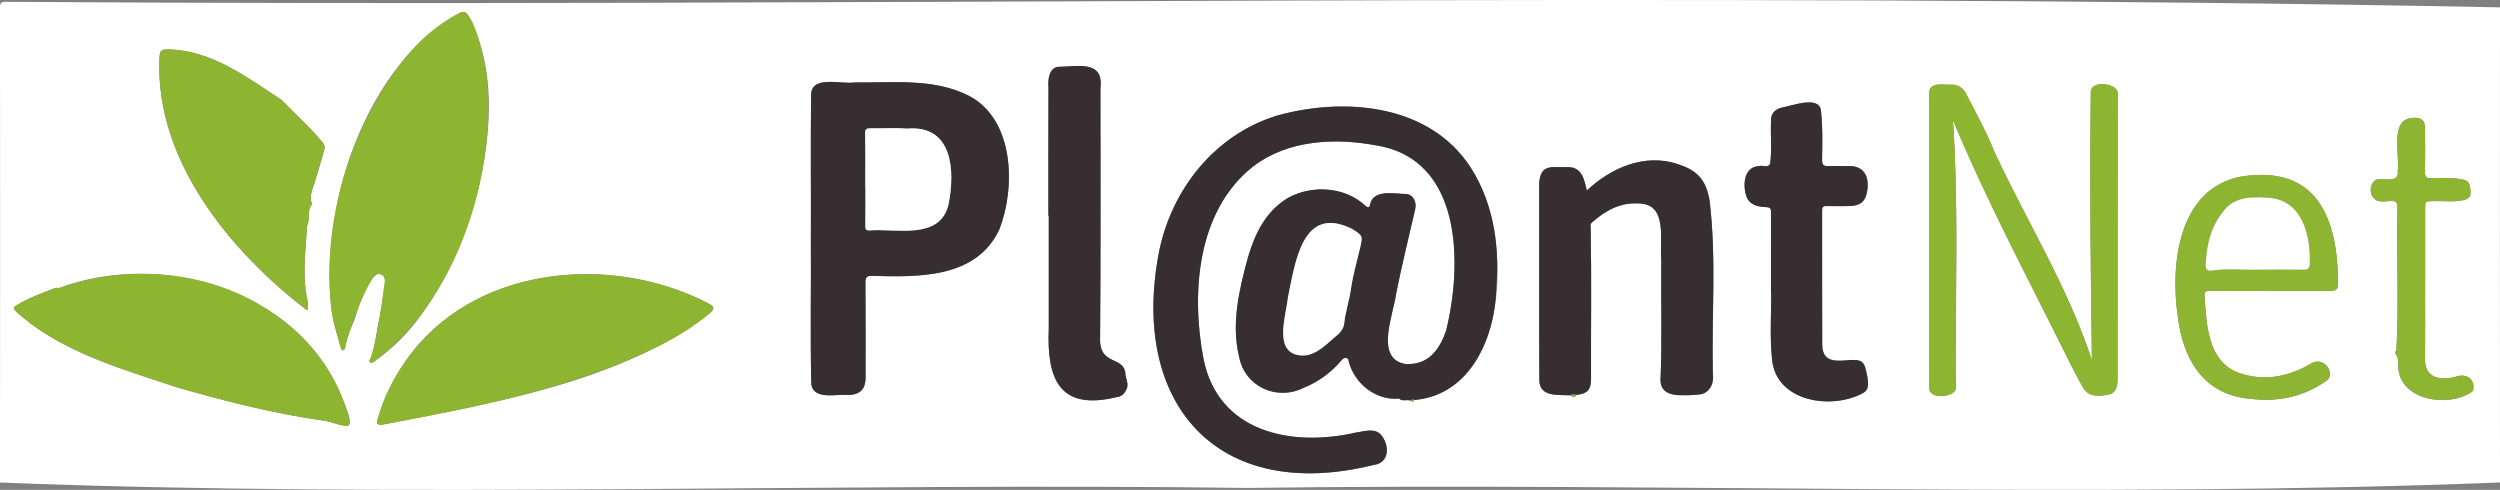
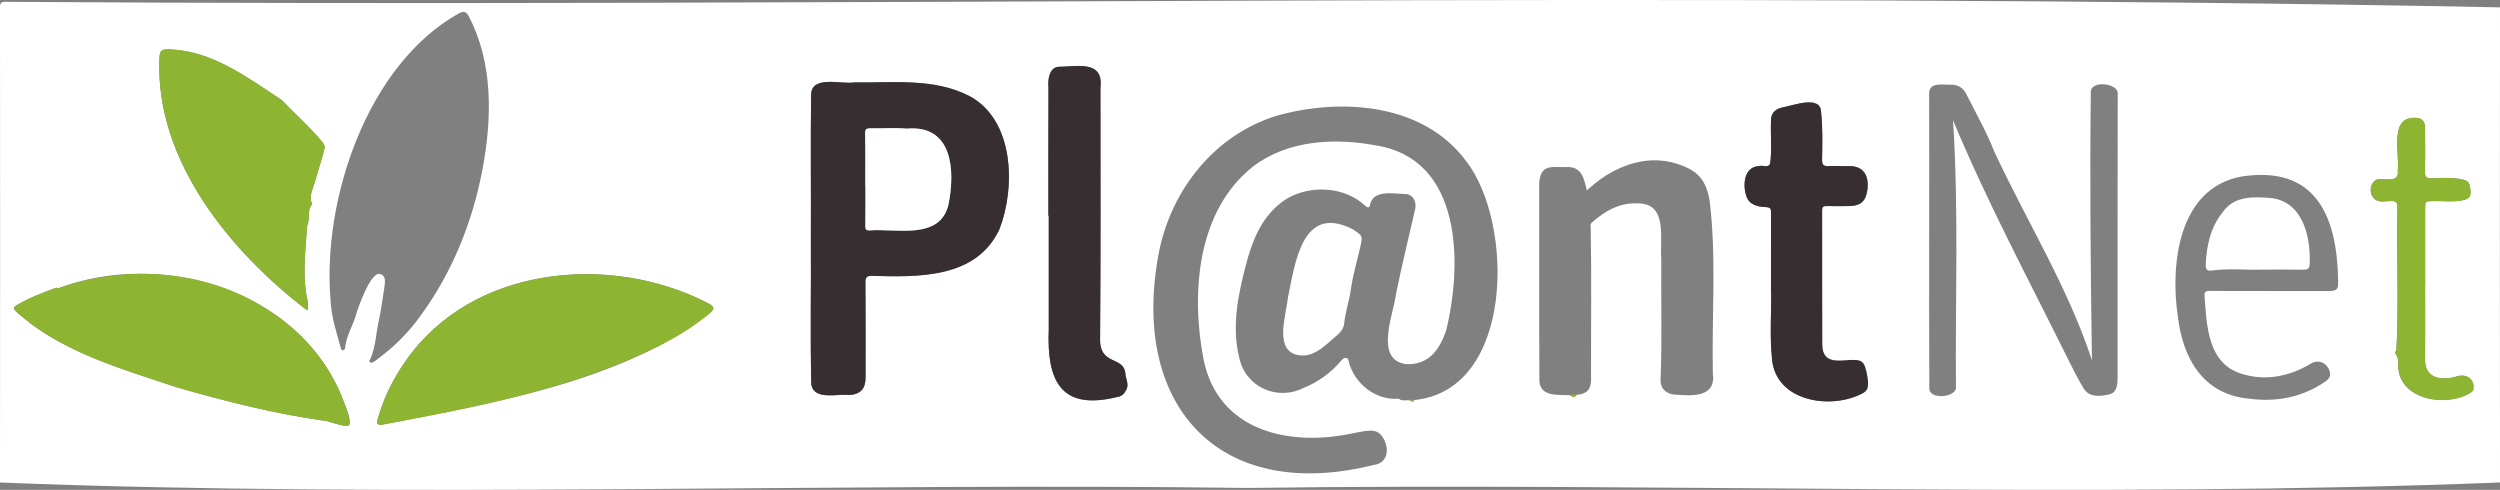
<svg xmlns="http://www.w3.org/2000/svg" id="Calque_2" viewBox="0 0 509 99.74">
  <rect x="0" y="0" width="509" height="99.74" fill="#808080" stroke="none" />
  <defs>
    <style>.cls-1{fill:#fff;}.cls-2{fill:#8db531;}.cls-3{fill:#372e32;}</style>
  </defs>
  <g id="Calque_1-2">
    <path class="cls-1" d="m254.38,99.35c-84.25-1.14-171.66,2.18-254.38-1.11C.03,65.99.03,33.75,0,1.51,0,.58.21.37,1.15.37,169.89,1.53,341.79-1.79,509,1.5c-.03,32.25-.03,64.49,0,96.73-82.82,3.29-170.27-.02-254.62,1.11Zm66.63-18.97c2.6-.2,3.03-1.59,2.93-3.9-.03-9.97.12-19.95-.07-29.92,0-.43-.17-.9.25-1.27,2.8-2.46,5.84-4.18,9.8-3.86,5.66.28,3.97,7.49,4.32,11.37-.08,8.16.19,16.31-.15,24.47-.07,1.75,1.04,2.89,2.78,3.07,3.53.23,8.55.74,7.87-4.33-.25-11.73.77-23.57-.67-35.23-.79-4.57-2.83-6.2-6.58-7.42-6.62-2.17-13.51.78-18.41,5.43-.54-2.39-1.03-4.92-4.07-4.77-3.06.07-5.35-.74-5.63,3.3.04,13.35-.04,26.71.04,40.07.05,3.49,3.84,2.95,6.3,3.08.47.4.92.54,1.3-.12Zm-33.75,1.2c.28.29.51.33.65-.13,20.41-1.91,20.42-36.01,10.6-48.65-8.75-11.81-25.45-12.92-38.6-9.23-12.55,3.9-21.28,14.86-23.9,27.52-6.1,31.03,11.8,51.48,43.61,43.59,3.36-.35,3.35-4.17,1.44-6.25-1.33-1.34-3.51-.54-5.16-.31-13.07,2.94-27.89-.09-30.88-15.06-2.55-13.4-1.33-30.19,10.16-39.2,7.03-5.34,16.53-5.83,24.98-4.25,17.6,2.8,17.61,24.17,14.25,37.78-1.37,3.87-3.55,6.98-8.19,6.75-6.48-.98-2.47-10.23-1.97-14.37,1.16-5.76,2.57-11.46,3.88-17.19.33-1.44-.39-2.88-1.74-3.05-2.32-.04-6.71-1.03-7.41,2-.17.95-.49.78-1.03.35-4.15-3.85-10.82-4.27-15.74-1.56-4.59,2.8-6.72,7.3-8.14,12.13-1.77,6.48-3.44,13.55-1.79,20.22,1.17,6.11,7.71,9.02,13.11,6.32,2.99-1.2,5.59-3.09,7.69-5.57.26-.31.56-.63,1.05-.51.49.11.42.59.51.89,1.24,4.38,5.46,7.75,10.12,7.38l.03.09.07-.05c.72.6,1.62.05,2.38.39Zm-219.97-20.49c.25,4.08,1.38,6.93,2.12,9.86.05.21.22.39.43.36.36-.04.43-.43.45-.66.24-2.43,1.67-4.46,2.27-6.81.42-1.42,2.99-8.68,4.84-8.04,1.24.28.99,1.67.87,2.62-.38,2.35-.67,4.73-1.18,7.05-.54,2.47-.62,5.04-1.59,7.42-.11.27-.5.58-.2.84.33.29.74-.02,1.01-.21,3.64-2.61,6.83-5.71,9.39-9.35,6.45-8.83,10.58-19.17,12.57-29.9,1.92-10.29,2.14-21.54-2.87-31.03-.5-.91-1.03-1.01-1.9-.56-18.78,10.42-27.93,38.07-26.2,58.41Zm97.81-12.96c.08,10.05-.16,20.12.09,30.17.55,3.27,5.29,1.85,7.66,2.12,2.41-.08,3.4-1.36,3.39-3.55,0-6.47.02-12.94-.03-19.41,0-1.01.29-1.3,1.25-1.29,9.52.26,21.35.58,26.04-9.51,3.34-8.65,2.99-22.42-6.3-27.19-7.2-3.61-15.45-2.57-23.23-2.68-2.7.44-8.76-1.54-8.82,2.53-.13,9.6,0,19.21-.05,28.81ZM11.84,58.71c-.32-.18-.45-.11-.61-.05-2.74,1.06-5.52,2.03-8.02,3.61-1.53.56,2.52,3,3.03,3.62,8.84,6.53,19.52,9.54,29.79,12.97,9.78,2.81,19.66,5.33,29.74,6.76,1.5.16,2.88.87,4.4,1.03,2.56.79-.37-5.05-.63-6.03-8.99-21.76-36.71-29.82-57.7-21.92Zm65.87,27.78c21.91-4.31,48.46-8.63,66.52-22.49,1.41-1.18,1.36-1.51-.29-2.38-19.93-10.16-47.96-7.44-61.35,11.88-2.52,3.57-4.45,7.45-5.64,11.66-.13.46-.59,1.42.76,1.33ZM397.62,24.44c6.87,16.49,15.22,32.14,23.15,48.11,1.07,2.16,2.13,4.31,3.37,6.39,1,1.68,2.6,1.95,5.26,1.38,1.22-.26,1.74-1.31,1.74-3.23.01-19.33-.03-38.67.03-58,.13-2.2-5.34-2.75-5.48-.49-.22,18.24-.04,36.57.23,54.75-4.96-15.08-13.29-28.28-19.91-42.55-1.59-4.03-3.73-7.79-5.67-11.65-.56-1.12-1.52-1.86-2.86-1.9-1.7.1-4.78-.74-4.71,1.89.06,19.95-.06,39.91.04,59.86-.14,2.47,5.58,1.98,5.42-.2-.15-18.09.59-36.03-.6-54.34ZM62.56,63.21c.26-1.02.12-1.91-.13-2.86-.69-3.88-.38-7.91-.08-11.83.14-1-.02-2.03.34-3.02.46-1.27-.19-2.79.87-3.93-.75-1.57.15-3.11.53-4.46.62-2.24,1.36-4.46,1.95-6.72.16-.62,0-1-.38-1.42-2.47-3.04-5.65-5.84-8.31-8.61-7.02-4.6-14.21-10.08-22.96-10.31-1.67-.01-1.82.22-1.94,1.89-.84,20.75,14.41,39.29,30.11,51.27Zm298.01-4.64c.2,4.11-.33,9.38.23,14.63.83,8.58,12,10.3,18.44,6.86.5-.29,1-.59,1.03-1.26,0-1.42-.02-5.13-1.81-5.41-3-.24-7.52,1.24-7.45-3.25-.04-9.11,0-18.21-.02-27.32,0-.63.19-.88.85-.87,1.45.04,2.91.01,4.36.01,2.48,0,3.61-.79,3.98-3.16.42-2.69-.5-5.14-3.98-4.99-1.29.06-2.58-.05-3.86.01-1.01.05-1.38-.22-1.36-1.31.06-3.24.14-6.48-.2-9.71-.1-3.57-5.88-1.23-7.99-.9-1.38.36-2.19,1.16-2.2,2.55-.15,2.91.21,5.98-.18,8.84-.41,1.01-1.46.27-2.18.52-3.11.1-3.44,3.7-2.7,6.03.57,1.86,2.33,2.27,4.03,2.33.97.03,1.03.4,1.03,1.17-.03,4.7-.01,9.4-.01,15.23Zm-147.11-14.66s.04,0,.06,0c0,7.71-.01,15.41,0,23.12-.42,10.25,2.27,16.62,13.76,13.84,1.15-.15,1.64-.72,2.07-1.6.54-1.12-.16-2.12-.22-3.18-.3-3.74-5.37-1.48-5.15-7.3.14-16.98.07-33.96.07-50.93.72-5.71-4.89-4.28-8.67-4.25-1.78.27-2.06,2.68-1.91,4.09-.04,8.74-.02,17.47-.02,26.21Zm248.37,15.33v.02c3.99,0,7.98,0,11.97,0,2.03,0,2.31-.25,2.24-2.24-.21-13.05-4.59-23.41-19.67-21.08-12.87,2.37-14.53,17.86-12.97,28.5,1.06,8.77,5.34,15.99,14.7,16.75,5.42.7,10.69-.3,15.34-3.51.9-.62,1.15-1.25.84-2.2-.53-1.6-2.15-2.3-3.61-1.55-4.39,2.68-9.35,3.75-14.36,2.15-6.84-2.14-7.03-9.85-7.46-15.77-.09-.91.29-1.09,1.14-1.08,3.95.04,7.9.02,11.84.02Zm31.94-1.37s-.01,0-.02,0c0-5.11,0-10.22,0-15.33,0-1.59,0-1.54,1.6-1.59,2.11-.06,4.23.26,6.31-.23.86-.2,1.39-.63,1.33-1.62-.13-2.17-.41-2.46-2.89-2.75-1.64-.19-3.32-.09-4.98-.03-1.08.04-1.45-.3-1.42-1.41.08-2.88.05-5.77.02-8.65,0-1.01-.15-1.97-1.45-2.22-6.07-.75-3.64,7.1-4.1,10.75.28,2.25-1.96,1.68-3.47,1.71-1.99-.24-2.68,2.68-1.34,3.9,1.36,1.61,4.82-.67,4.75,1.65-.22,9.74.32,19.75-.22,29.36-.22.18-.39.37-.19.6.67.77.5,1.7.57,2.59.2,6.97,10.21,8.47,14.92,5.22.18-.13.31-.23.35-.45.36-1.91-1.05-3.21-2.99-2.82-2.65.88-6.69,1.02-6.82-3.08.04-5.19.01-10.39.01-15.58Z" />
-     <path class="cls-3" d="m284.77,81.15c-4.66.38-8.88-3.01-10.12-7.38-.09-.3-.01-.78-.51-.89-.5-.11-.79.21-1.05.51-2.11,2.48-4.7,4.37-7.69,5.57-5.39,2.69-11.94-.2-13.11-6.32-1.65-6.67.02-13.74,1.79-20.22,1.43-4.83,3.55-9.33,8.14-12.13,4.91-2.71,11.58-2.29,15.74,1.56.53.43.86.6,1.03-.35.71-3.04,5.08-2.02,7.41-2,1.35.17,2.07,1.62,1.74,3.05-1.31,5.73-2.73,11.43-3.88,17.19-.49,4.14-4.52,13.39,1.97,14.37,4.63.22,6.82-2.89,8.19-6.75,3.36-13.6,3.35-34.98-14.25-37.77-8.44-1.58-17.95-1.09-24.98,4.25-11.5,9.02-12.71,25.8-10.16,39.2,2.99,14.96,17.8,18,30.88,15.06,1.64-.22,3.82-1.04,5.16.31,1.91,2.06,1.92,5.91-1.44,6.25-31.81,7.89-49.7-12.56-43.61-43.59,2.63-12.65,11.35-23.62,23.9-27.51,13.15-3.7,29.85-2.58,38.6,9.23,5.32,7.35,6.89,16.51,6.13,25.35-.06,10.24-5.15,22.37-16.72,23.3-.25-.13-.49-.23-.65.13-.76-.34-1.67.22-2.38-.39,0,0-.03-.09-.03-.09l-.07.06Zm-19.86-8.78c3.02.26,5.39-2.59,7.58-4.33.67-.63,1.11-1.37,1.19-2.21.24-2.33,1.02-4.54,1.35-6.86.41-2.88,1.23-5.71,1.9-8.56.56-2.39.56-2.38-1.62-3.78-10.21-5.11-11.6,6.87-13.08,13.91-.4,3.8-3.1,11.42,2.68,11.84Z" />
-     <path class="cls-2" d="m67.29,61.08c-1.07-11.77,1.61-25.24,6.88-36.05,4.5-8.87,10.17-17.72,19.32-22.36,3.02-2.03,5.43,10.92,5.61,12.93,2.13,20.03-6.27,45.65-22.8,57.91-.68.59-1.56.34-.81-.63,1.48-5.1,2.18-10.43,2.87-15.69.16-1.48-1.91-1.98-2.48-.61-2.57,4.42-4.3,9.21-5.59,14.07.07.46-.65,1.07-.88.3-.74-2.94-1.88-5.79-2.12-9.86Z" />
    <path class="cls-3" d="m165.09,48.12c.04-9.6-.08-19.21.05-28.81.05-4.09,6.13-2.09,8.82-2.53,7.79.11,16.04-.94,23.23,2.68,9.29,4.77,9.63,18.54,6.3,27.19-4.69,10.09-16.51,9.77-26.04,9.51-.95,0-1.25.28-1.25,1.29.06,6.47.03,12.94.03,19.41,0,2.19-.99,3.47-3.39,3.55-2.38-.26-7.1,1.12-7.66-2.12-.25-10.05-.02-20.12-.1-30.17Zm11.07-10.31s.02,0,.03,0c0,2.76.03,5.52-.02,8.28-.01.68.21.83.84.83,5.51-.43,14.28,2.03,16.08-5.18,1.41-6.96.92-16.4-8.49-15.54-2.43-.22-4.9-.02-7.35-.07-.83-.02-1.14.14-1.12,1.07.07,3.54.03,7.08.03,10.62Z" />
    <path class="cls-2" d="m11.84,58.71c13.64-4.86,29.95-3.88,42.29,4.13,8.32,5.04,14.82,13.37,17.05,22.88.67,2.34-4.34-.24-5.41-.09-10.08-1.44-19.96-3.95-29.74-6.76-10.27-3.44-20.94-6.45-29.79-12.98-1.05-.8-2.02-1.71-3.04-2.56-.43-.36-.57-.69,0-1.06,2.5-1.59,5.28-2.56,8.02-3.61.16-.06.29-.13.61.05Z" />
    <path class="cls-2" d="m77.71,86.49c-1.36.08-.89-.87-.76-1.33,1.19-4.21,3.12-8.09,5.64-11.66,13.39-19.32,41.41-22.04,61.35-11.88,1.66.88,1.7,1.2.29,2.38-3.04,2.56-6.42,4.59-9.95,6.41-17.72,8.69-37.33,12.52-56.56,16.07Z" />
-     <path class="cls-3" d="m319.71,80.49c-2.46-.14-6.25.41-6.3-3.08-.08-13.35,0-26.71-.04-40.07.27-4.02,2.56-3.24,5.63-3.3,3.04-.15,3.53,2.37,4.07,4.77,4.91-4.66,11.79-7.6,18.41-5.43,3.75,1.21,5.79,2.84,6.58,7.42,1.43,11.66.41,23.5.67,35.23.28,1.9-.64,4.23-2.89,4.31-2.72.1-7.84.99-7.76-3.06.34-8.16.07-16.31.15-24.47-.36-3.89,1.33-11.08-4.32-11.37-3.96-.32-7,1.4-9.8,3.86-.42.37-.26.84-.25,1.27.19,10.22.04,20.44.07,30.66-.05,2.2-.67,2.86-2.93,3.16-.44-.05-.89-.19-1.3.12Z" />
-     <path class="cls-2" d="m397.62,24.44c1.14,16.42.46,32.6.63,48.77.02,1.85-.05,3.71-.03,5.56.01.75-.32,1.12-.96,1.4-1.45.56-4.32.95-4.46-1.2-.1-19.95.02-39.9-.04-59.86-.07-2.64,3.01-1.77,4.71-1.89,1.34.04,2.3.78,2.86,1.9,1.94,3.85,4.08,7.61,5.67,11.65,6.62,14.28,14.95,27.47,19.91,42.55-.27-18.18-.45-36.51-.23-54.75.17-2.31,5.61-1.66,5.48.49-.06,19.33-.01,38.67-.03,58,0,1.92-.52,2.97-1.74,3.23-2.66.57-4.26.3-5.26-1.38-1.24-2.07-2.29-4.23-3.37-6.39-7.93-15.97-16.28-31.61-23.15-48.11Z" />
    <path class="cls-2" d="m62.56,63.21c-15.69-11.98-30.95-30.53-30.11-51.27.12-1.67.28-1.9,1.94-1.89,8.75.24,15.94,5.71,22.96,10.31,2.65,2.77,5.83,5.57,8.3,8.61.39.42.54.8.38,1.42-.58,2.26-1.32,4.49-1.95,6.72-.38,1.35-1.27,2.88-.53,4.46-1.06,1.14-.41,2.66-.87,3.93-.36.99-.2,2.02-.34,3.02-.3,3.92-.61,7.95.08,11.83.25.96.39,1.84.13,2.86Z" />
    <path class="cls-3" d="m360.57,58.57c0-5.84-.01-10.54.01-15.23,0-.77-.06-1.14-1.03-1.17-1.7-.06-3.46-.46-4.03-2.33-.74-2.33-.42-5.94,2.7-6.03.72-.25,1.77.49,2.18-.52.39-2.86.04-5.93.18-8.84.02-1.4.83-2.2,2.2-2.55,2.11-.35,7.89-2.65,7.99.9.34,3.23.26,6.48.2,9.71-.02,1.09.35,1.36,1.36,1.31,1.28-.07,2.58.04,3.86-.01,3.48-.15,4.4,2.3,3.98,4.99-.37,2.38-1.51,3.17-3.98,3.16-1.45,0-2.91.03-4.36-.01-.66-.02-.85.23-.85.87.01,9.11-.01,18.21.02,27.32.15,6.4,7.73.81,8.7,4.59.39,1.62,1.43,4.39-.47,5.34-6.43,3.44-17.61,1.72-18.44-6.86-.56-5.25-.03-10.51-.23-14.63Z" />
    <path class="cls-3" d="m213.45,43.91c0-8.74-.02-17.47.02-26.21-.15-1.42.13-3.83,1.91-4.09,3.78-.02,9.38-1.49,8.67,4.25,0,16.98.07,33.96-.07,50.93-.22,5.82,4.83,3.54,5.15,7.3.06,1.06.76,2.06.22,3.18-.43.89-.92,1.46-2.07,1.6-11.49,2.76-14.17-3.55-13.75-13.85-.02-7.71,0-15.41,0-23.12-.02,0-.04,0-.06,0Z" />
-     <path class="cls-2" d="m461.82,59.24c-3.95,0-7.9.02-11.84-.02-.84,0-1.23.17-1.14,1.08.42,5.91.62,13.63,7.46,15.77,5.01,1.6,9.98.53,14.36-2.15,1.46-.75,3.09-.05,3.61,1.55.31.95.06,1.58-.84,2.2-4.65,3.22-9.92,4.21-15.34,3.51-9.36-.77-13.65-7.98-14.7-16.75-1.56-10.64.1-26.12,12.97-28.5,15.08-2.33,19.46,8.01,19.66,21.08.07,2-.21,2.24-2.24,2.24-3.99,0-7.98,0-11.97,0v-.02Zm-1.31-4.34c2.82,0,5.65-.03,8.47.02.92.02,1.23-.32,1.28-1.2.19-5.39-1.3-12.46-7.67-13.37-3.65-.31-7.69-.54-10.01,2.82-2.52,3.1-3.28,6.74-3.49,10.59-.06,1.15.29,1.46,1.35,1.31,3.35-.46,6.71-.07,10.07-.17Z" />
    <path class="cls-2" d="m493.77,57.87c0,5.19.03,10.39-.01,15.58.13,4.1,4.16,3.96,6.82,3.08,1.94-.39,3.36.91,2.99,2.82-.04.22-.18.32-.35.45-4.71,3.24-14.71,1.76-14.92-5.22-.07-.88.1-1.82-.57-2.59-.2-.23-.03-.42.19-.6.55-9.61,0-19.62.22-29.36.07-2.32-3.39-.04-4.75-1.65-1.35-1.23-.65-4.12,1.34-3.9,1.51-.03,3.74.53,3.47-1.71.46-3.66-1.98-11.49,4.1-10.75,1.3.25,1.44,1.21,1.45,2.22.03,2.88.06,5.77-.02,8.65-.03,1.11.34,1.45,1.42,1.41,1.66-.07,3.34-.17,4.98.03,2.48.29,2.75.58,2.89,2.75.06.99-.48,1.41-1.33,1.62-2.09.49-4.21.18-6.31.23-1.6.04-1.6,0-1.6,1.59,0,5.11,0,10.22,0,15.33,0,0,.01,0,.02,0Z" />
    <path class="cls-2" d="m319.71,80.49c.41-.3.86-.16,1.3-.12-.38.66-.83.52-1.3.12Z" />
    <path class="cls-2" d="m287.26,81.57c.16-.35.4-.26.65-.13-.14.45-.37.41-.65.13Z" />
    <path class="cls-2" d="m284.77,81.15l.07-.06c.04.09.05.09-.04.15l-.03-.09Z" />
    <path class="cls-1" d="m264.91,72.37c-5.78-.42-3.07-8.04-2.68-11.84,1.48-7.03,2.88-19.02,13.08-13.91,2.17,1.4,2.17,1.39,1.62,3.78-.67,2.85-1.49,5.68-1.9,8.56-.33,2.32-1.11,4.53-1.35,6.86-.08.84-.53,1.58-1.19,2.21-2.18,1.75-4.56,4.6-7.58,4.33Z" />
    <path class="cls-1" d="m176.17,37.81c0-3.54.04-7.08-.03-10.62-.02-.93.29-1.08,1.12-1.07,2.45.05,4.92-.15,7.35.07,9.41-.86,9.91,8.58,8.49,15.54-1.81,7.21-10.57,4.75-16.08,5.18-.63,0-.85-.15-.84-.83.04-2.76.02-5.52.02-8.28-.01,0-.02,0-.03,0Z" />
    <path class="cls-1" d="m460.51,54.9c-3.35.1-6.72-.3-10.07.17-1.06.15-1.41-.17-1.35-1.31.2-3.86.97-7.5,3.49-10.6,2.32-3.35,6.36-3.13,10.01-2.82,6.38.91,7.86,7.98,7.67,13.37-.04.89-.36,1.22-1.28,1.2-2.82-.05-5.65-.02-8.47-.02Z" />
  </g>
</svg>